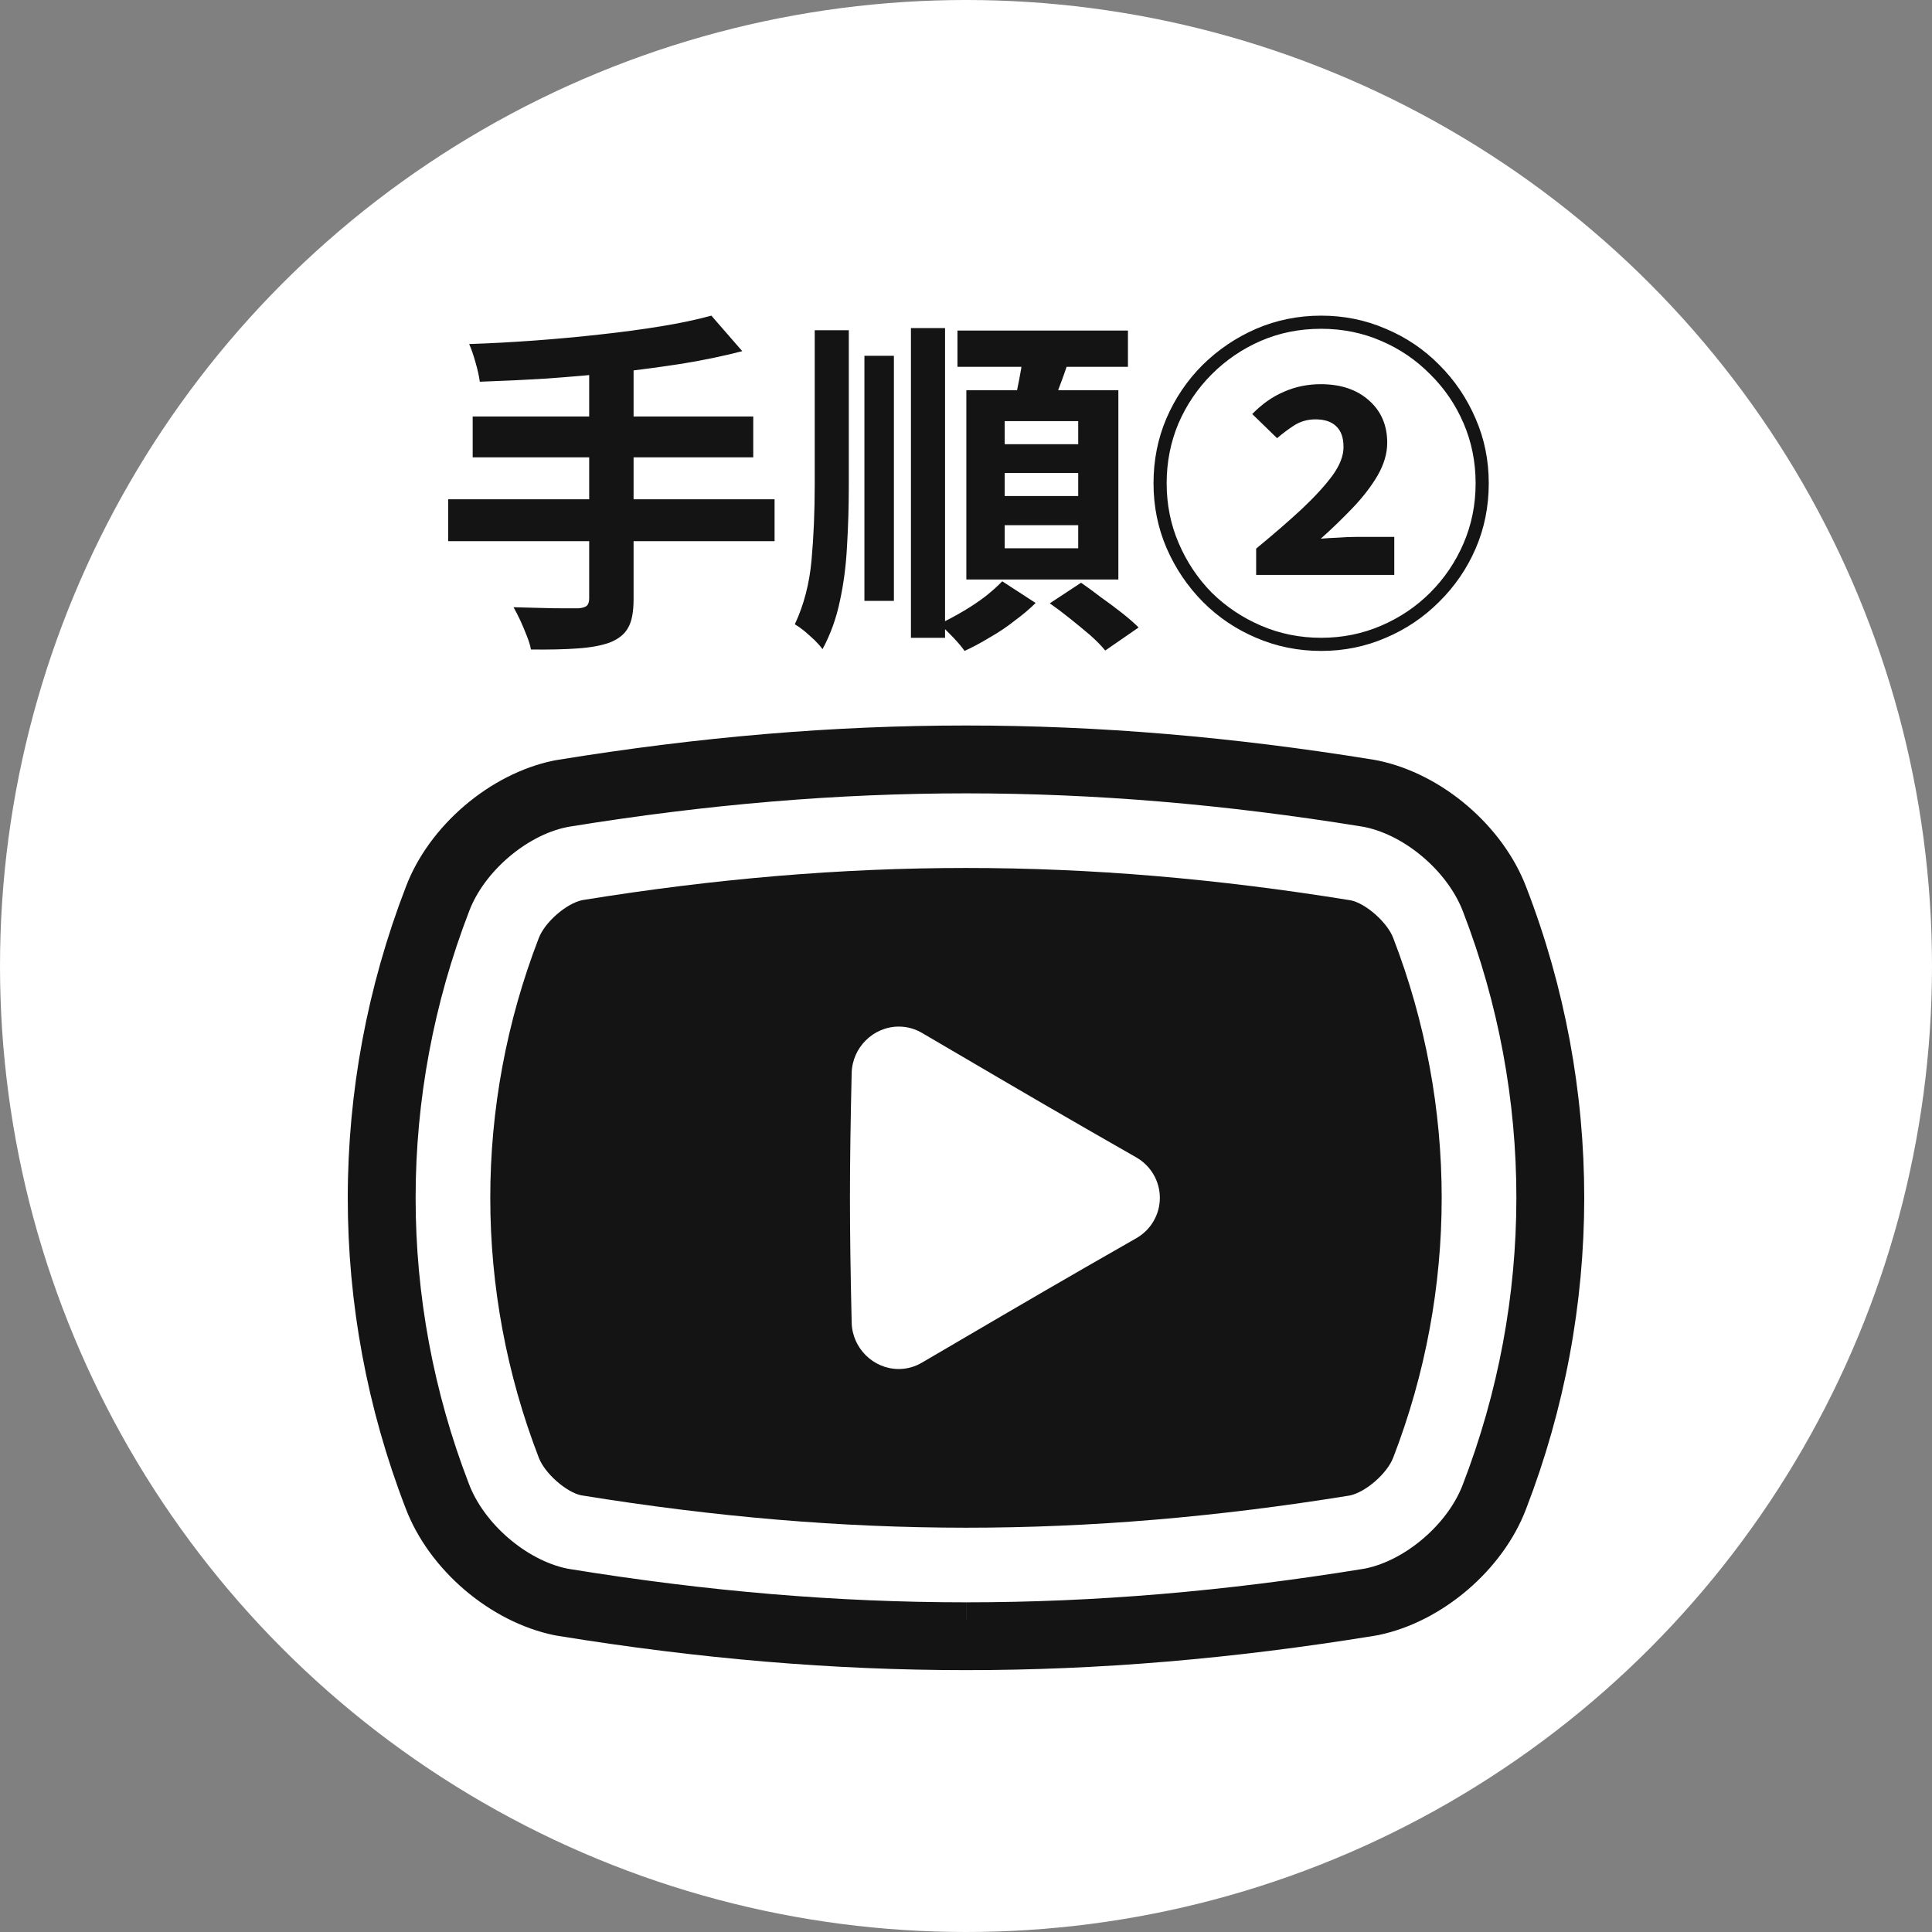
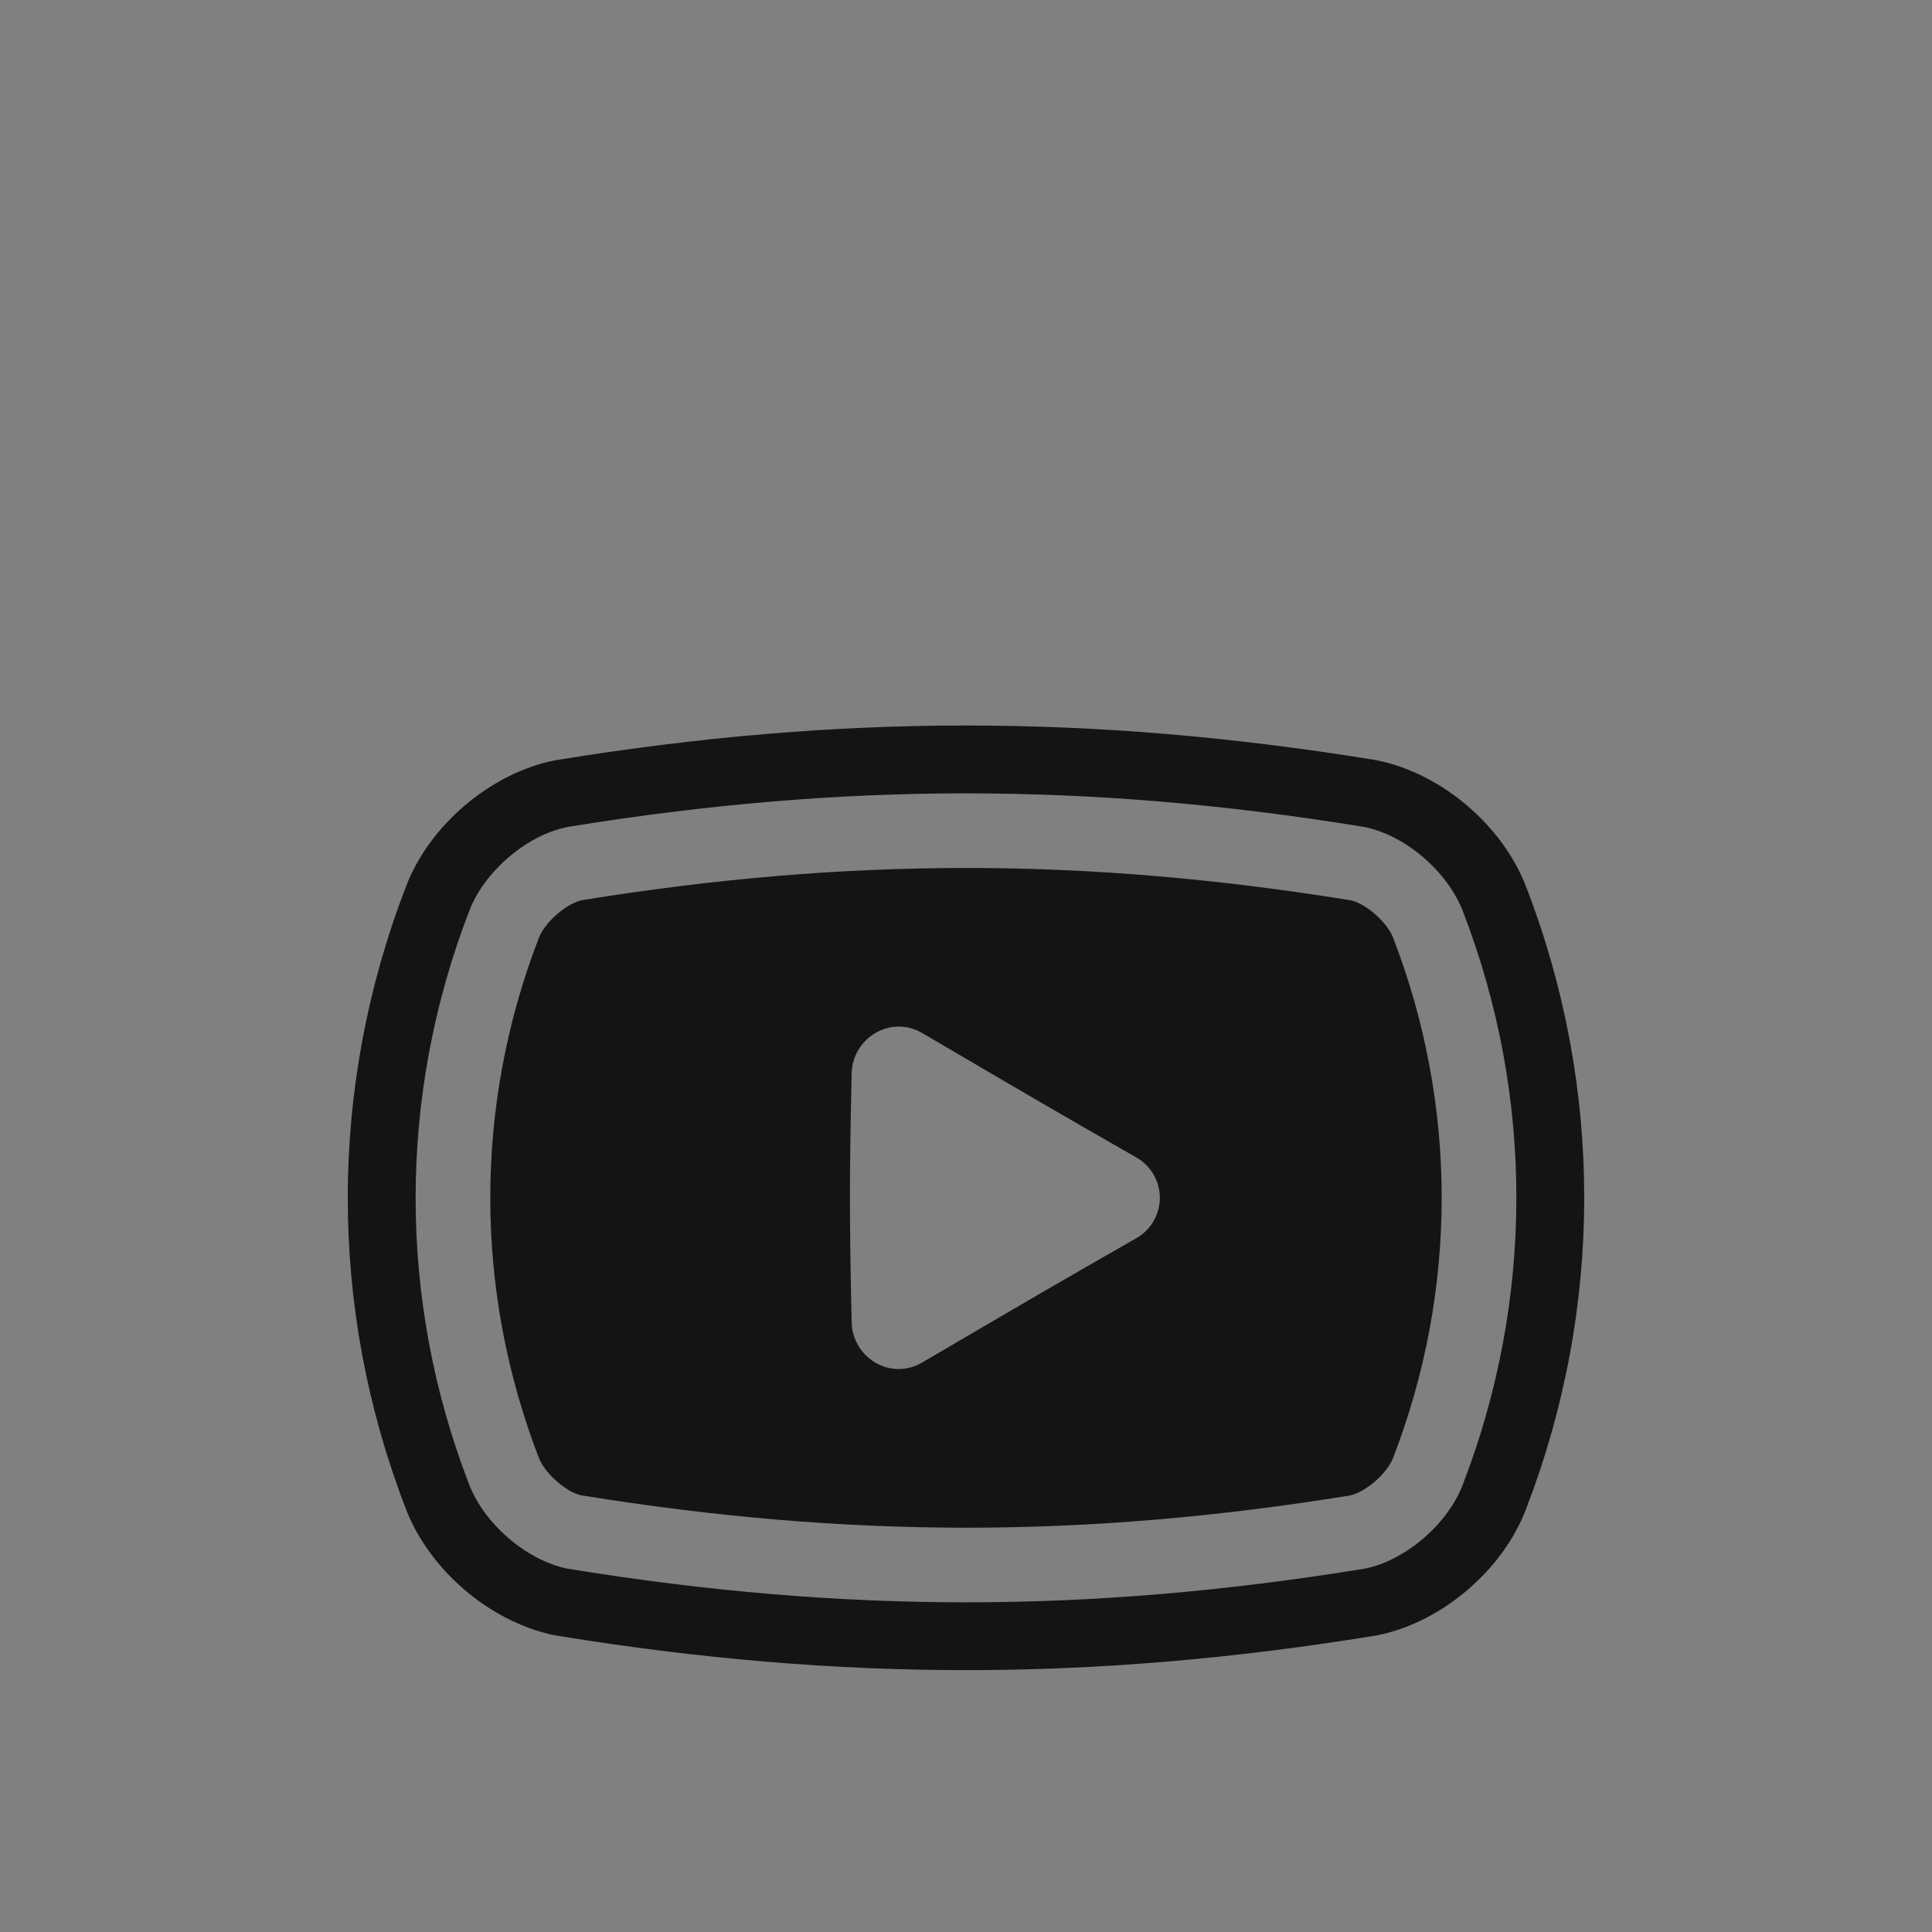
<svg xmlns="http://www.w3.org/2000/svg" width="50" height="50" viewBox="0 0 50 50" fill="none">
  <rect x="0" y="0" width="50" height="50" fill="#808080" stroke="none" />
  <g clip-path="url(#clip0_2850_30)">
-     <circle cx="25" cy="25" r="25" fill="white" />
-     <path d="M39.503 22.969C38.901 21.379 37.33 20.029 35.661 19.682L35.551 19.662C31.878 19.066 28.426 18.776 25.001 18.776C21.574 18.776 18.122 19.066 14.431 19.666L14.32 19.686C12.671 20.029 11.101 21.373 10.504 22.951C8.501 28.141 8.499 33.853 10.497 39.031C11.099 40.621 12.672 41.971 14.34 42.318L14.449 42.337C18.122 42.933 21.574 43.223 25.002 43.223C28.426 43.223 31.877 42.934 35.569 42.334L35.681 42.314C37.329 41.971 38.9 40.626 39.496 39.048C41.499 33.857 41.501 28.145 39.503 22.969ZM25.001 41.937V41.468C21.669 41.468 18.309 41.185 14.748 40.607L14.677 40.595C13.618 40.375 12.527 39.435 12.136 38.404C10.294 33.629 10.296 28.365 12.143 23.578C12.529 22.559 13.618 21.625 14.658 21.409L14.73 21.395C18.31 20.814 21.669 20.532 25.001 20.532C28.331 20.532 31.691 20.814 35.252 21.392L35.324 21.405C36.382 21.625 37.473 22.564 37.864 23.596C39.706 28.37 39.704 33.633 37.857 38.421C37.471 39.44 36.382 40.375 35.344 40.591L35.27 40.604C31.69 41.185 28.331 41.468 25.002 41.468L25.002 41.908L25.001 41.937Z" fill="#141414" />
+     <path d="M39.503 22.969C38.901 21.379 37.33 20.029 35.661 19.682L35.551 19.662C31.878 19.066 28.426 18.776 25.001 18.776C21.574 18.776 18.122 19.066 14.431 19.666L14.32 19.686C12.671 20.029 11.101 21.373 10.504 22.951C8.501 28.141 8.499 33.853 10.497 39.031C11.099 40.621 12.672 41.971 14.34 42.318L14.449 42.337C18.122 42.933 21.574 43.223 25.002 43.223C28.426 43.223 31.877 42.934 35.569 42.334L35.681 42.314C37.329 41.971 38.9 40.626 39.496 39.048C41.499 33.857 41.501 28.145 39.503 22.969ZM25.001 41.937V41.468C21.669 41.468 18.309 41.185 14.748 40.607L14.677 40.595C13.618 40.375 12.527 39.435 12.136 38.404C10.294 33.629 10.296 28.365 12.143 23.578C12.529 22.559 13.618 21.625 14.658 21.409L14.73 21.395C18.31 20.814 21.669 20.532 25.001 20.532C28.331 20.532 31.691 20.814 35.252 21.392L35.324 21.405C36.382 21.625 37.473 22.564 37.864 23.596C39.706 28.37 39.704 33.633 37.857 38.421C37.471 39.44 36.382 40.375 35.344 40.591L35.27 40.604C31.69 41.185 28.331 41.468 25.002 41.468L25.001 41.937Z" fill="#141414" />
    <path d="M34.93 38.704C35.344 38.618 35.901 38.133 36.057 37.721C37.729 33.386 37.729 28.612 36.056 24.274C35.901 23.866 35.344 23.381 34.961 23.301C31.484 22.737 28.226 22.463 25.001 22.463C21.774 22.463 18.517 22.737 15.07 23.295C14.657 23.381 14.099 23.866 13.943 24.279C12.27 28.612 12.27 33.386 13.944 37.725C14.099 38.133 14.657 38.618 15.039 38.698C18.517 39.262 21.775 39.536 25.001 39.537C25.001 39.537 25.002 39.537 25.002 39.537C28.227 39.537 31.485 39.262 34.93 38.704ZM22.041 27.771C22.056 27.107 22.604 26.568 23.262 26.568C23.47 26.568 23.675 26.623 23.858 26.73L24.79 27.276C26.429 28.237 27.512 28.872 29.406 29.953C29.783 30.168 30.017 30.568 30.017 31C30.017 31.431 29.783 31.832 29.407 32.045C27.525 33.119 26.391 33.783 24.823 34.701L23.861 35.264C23.678 35.373 23.47 35.43 23.259 35.43C22.603 35.43 22.056 34.891 22.041 34.228C21.982 31.633 21.982 30.366 22.041 27.771Z" fill="#141414" />
-     <path d="M18.41 8.169L19.21 9.088C18.738 9.211 18.223 9.318 17.666 9.41C17.114 9.496 16.541 9.572 15.947 9.64C15.352 9.701 14.755 9.753 14.155 9.796C13.554 9.833 12.975 9.86 12.417 9.879C12.399 9.738 12.362 9.572 12.307 9.382C12.252 9.186 12.197 9.027 12.142 8.904C12.693 8.886 13.257 8.855 13.833 8.813C14.415 8.77 14.982 8.718 15.533 8.656C16.091 8.595 16.615 8.525 17.105 8.445C17.595 8.365 18.03 8.273 18.41 8.169ZM12.233 10.779H19.494V11.836H12.233V10.779ZM11.599 12.921H20.046V14.005H11.599V12.921ZM15.248 9.474H16.397V15.504C16.397 15.835 16.351 16.08 16.259 16.239C16.173 16.404 16.017 16.533 15.79 16.625C15.576 16.705 15.297 16.757 14.954 16.781C14.617 16.806 14.213 16.815 13.741 16.809C13.723 16.705 13.686 16.585 13.631 16.45C13.582 16.322 13.526 16.19 13.465 16.055C13.404 15.927 13.346 15.813 13.29 15.715C13.523 15.721 13.753 15.727 13.98 15.733C14.207 15.74 14.409 15.743 14.586 15.743C14.764 15.743 14.89 15.743 14.963 15.743C15.067 15.736 15.141 15.715 15.184 15.678C15.227 15.642 15.248 15.577 15.248 15.485V9.474ZM23.575 8.491H24.458V16.506H23.575V8.491ZM22.371 9.208H23.134V15.55H22.371V9.208ZM21.085 8.546H21.967V12.553C21.967 13.099 21.952 13.623 21.921 14.125C21.896 14.627 21.835 15.102 21.737 15.55C21.645 15.997 21.495 16.414 21.287 16.8C21.238 16.732 21.17 16.656 21.085 16.57C20.999 16.49 20.91 16.41 20.818 16.331C20.726 16.257 20.643 16.199 20.57 16.156C20.803 15.66 20.947 15.108 21.002 14.502C21.057 13.895 21.085 13.243 21.085 12.544V8.546ZM24.779 8.555H29.191V9.493H24.779V8.555ZM26.002 12.241V12.838H27.904V12.241H26.002ZM26.002 13.592V14.189H27.904V13.592H26.002ZM26.002 10.899V11.496H27.904V10.899H26.002ZM25.009 10.099H28.943V14.998H25.009V10.099ZM26.489 9.07L27.693 9.217C27.607 9.493 27.512 9.765 27.408 10.035C27.31 10.305 27.221 10.537 27.142 10.733L26.222 10.559C26.259 10.418 26.293 10.262 26.323 10.09C26.36 9.912 26.394 9.735 26.425 9.557C26.455 9.379 26.477 9.217 26.489 9.07ZM25.938 15.044L26.802 15.605C26.648 15.758 26.468 15.911 26.259 16.064C26.057 16.224 25.843 16.368 25.616 16.496C25.395 16.631 25.178 16.747 24.963 16.846C24.89 16.741 24.789 16.622 24.66 16.487C24.531 16.352 24.415 16.239 24.311 16.147C24.507 16.055 24.709 15.948 24.917 15.825C25.126 15.703 25.319 15.574 25.496 15.439C25.674 15.298 25.821 15.167 25.938 15.044ZM27.169 15.614L27.978 15.081C28.137 15.191 28.309 15.317 28.493 15.458C28.683 15.592 28.863 15.727 29.035 15.862C29.206 15.997 29.351 16.122 29.467 16.239L28.603 16.836C28.511 16.72 28.382 16.588 28.217 16.441C28.052 16.3 27.877 16.156 27.693 16.009C27.509 15.862 27.335 15.73 27.169 15.614ZM34.191 16.846C33.597 16.846 33.036 16.732 32.509 16.506C31.988 16.285 31.529 15.976 31.131 15.577C30.732 15.173 30.42 14.71 30.193 14.189C29.966 13.662 29.853 13.102 29.853 12.507C29.853 11.913 29.963 11.355 30.184 10.835C30.41 10.308 30.723 9.845 31.121 9.447C31.526 9.048 31.988 8.736 32.509 8.509C33.036 8.283 33.597 8.169 34.191 8.169C34.785 8.169 35.343 8.283 35.864 8.509C36.391 8.73 36.853 9.042 37.252 9.447C37.65 9.845 37.963 10.308 38.189 10.835C38.416 11.355 38.529 11.913 38.529 12.507C38.529 13.108 38.416 13.672 38.189 14.198C37.963 14.719 37.647 15.179 37.243 15.577C36.844 15.976 36.385 16.285 35.864 16.506C35.343 16.732 34.785 16.846 34.191 16.846ZM34.191 16.506C34.743 16.506 35.26 16.401 35.744 16.193C36.228 15.985 36.651 15.7 37.013 15.338C37.38 14.971 37.669 14.545 37.877 14.061C38.085 13.577 38.189 13.059 38.189 12.507C38.189 11.956 38.085 11.438 37.877 10.954C37.669 10.47 37.38 10.047 37.013 9.686C36.651 9.318 36.228 9.03 35.744 8.822C35.26 8.613 34.743 8.509 34.191 8.509C33.633 8.509 33.113 8.613 32.629 8.822C32.151 9.03 31.728 9.318 31.36 9.686C30.993 10.053 30.705 10.479 30.496 10.963C30.294 11.447 30.193 11.962 30.193 12.507C30.193 13.059 30.297 13.577 30.506 14.061C30.714 14.545 30.999 14.971 31.36 15.338C31.728 15.7 32.154 15.985 32.638 16.193C33.122 16.401 33.64 16.506 34.191 16.506ZM32.509 14.879V14.198C32.963 13.825 33.358 13.482 33.695 13.169C34.032 12.851 34.295 12.562 34.485 12.305C34.675 12.042 34.77 11.797 34.77 11.57C34.77 11.331 34.709 11.153 34.586 11.037C34.464 10.914 34.283 10.853 34.044 10.853C33.842 10.853 33.658 10.905 33.493 11.009C33.333 11.113 33.186 11.224 33.051 11.34L32.408 10.715C32.665 10.452 32.941 10.259 33.235 10.136C33.529 10.007 33.845 9.943 34.182 9.943C34.703 9.943 35.119 10.084 35.432 10.366C35.744 10.642 35.901 11.006 35.901 11.46C35.901 11.735 35.818 12.017 35.653 12.305C35.487 12.587 35.273 12.866 35.009 13.142C34.746 13.417 34.47 13.684 34.182 13.941C34.317 13.929 34.467 13.92 34.632 13.914C34.804 13.901 34.96 13.895 35.101 13.895H36.084V14.879H32.509Z" fill="#141414" />
  </g>
  <defs>
    <clipPath id="clip0_2850_30">
      <rect width="50" height="50" fill="white" />
    </clipPath>
  </defs>
</svg>